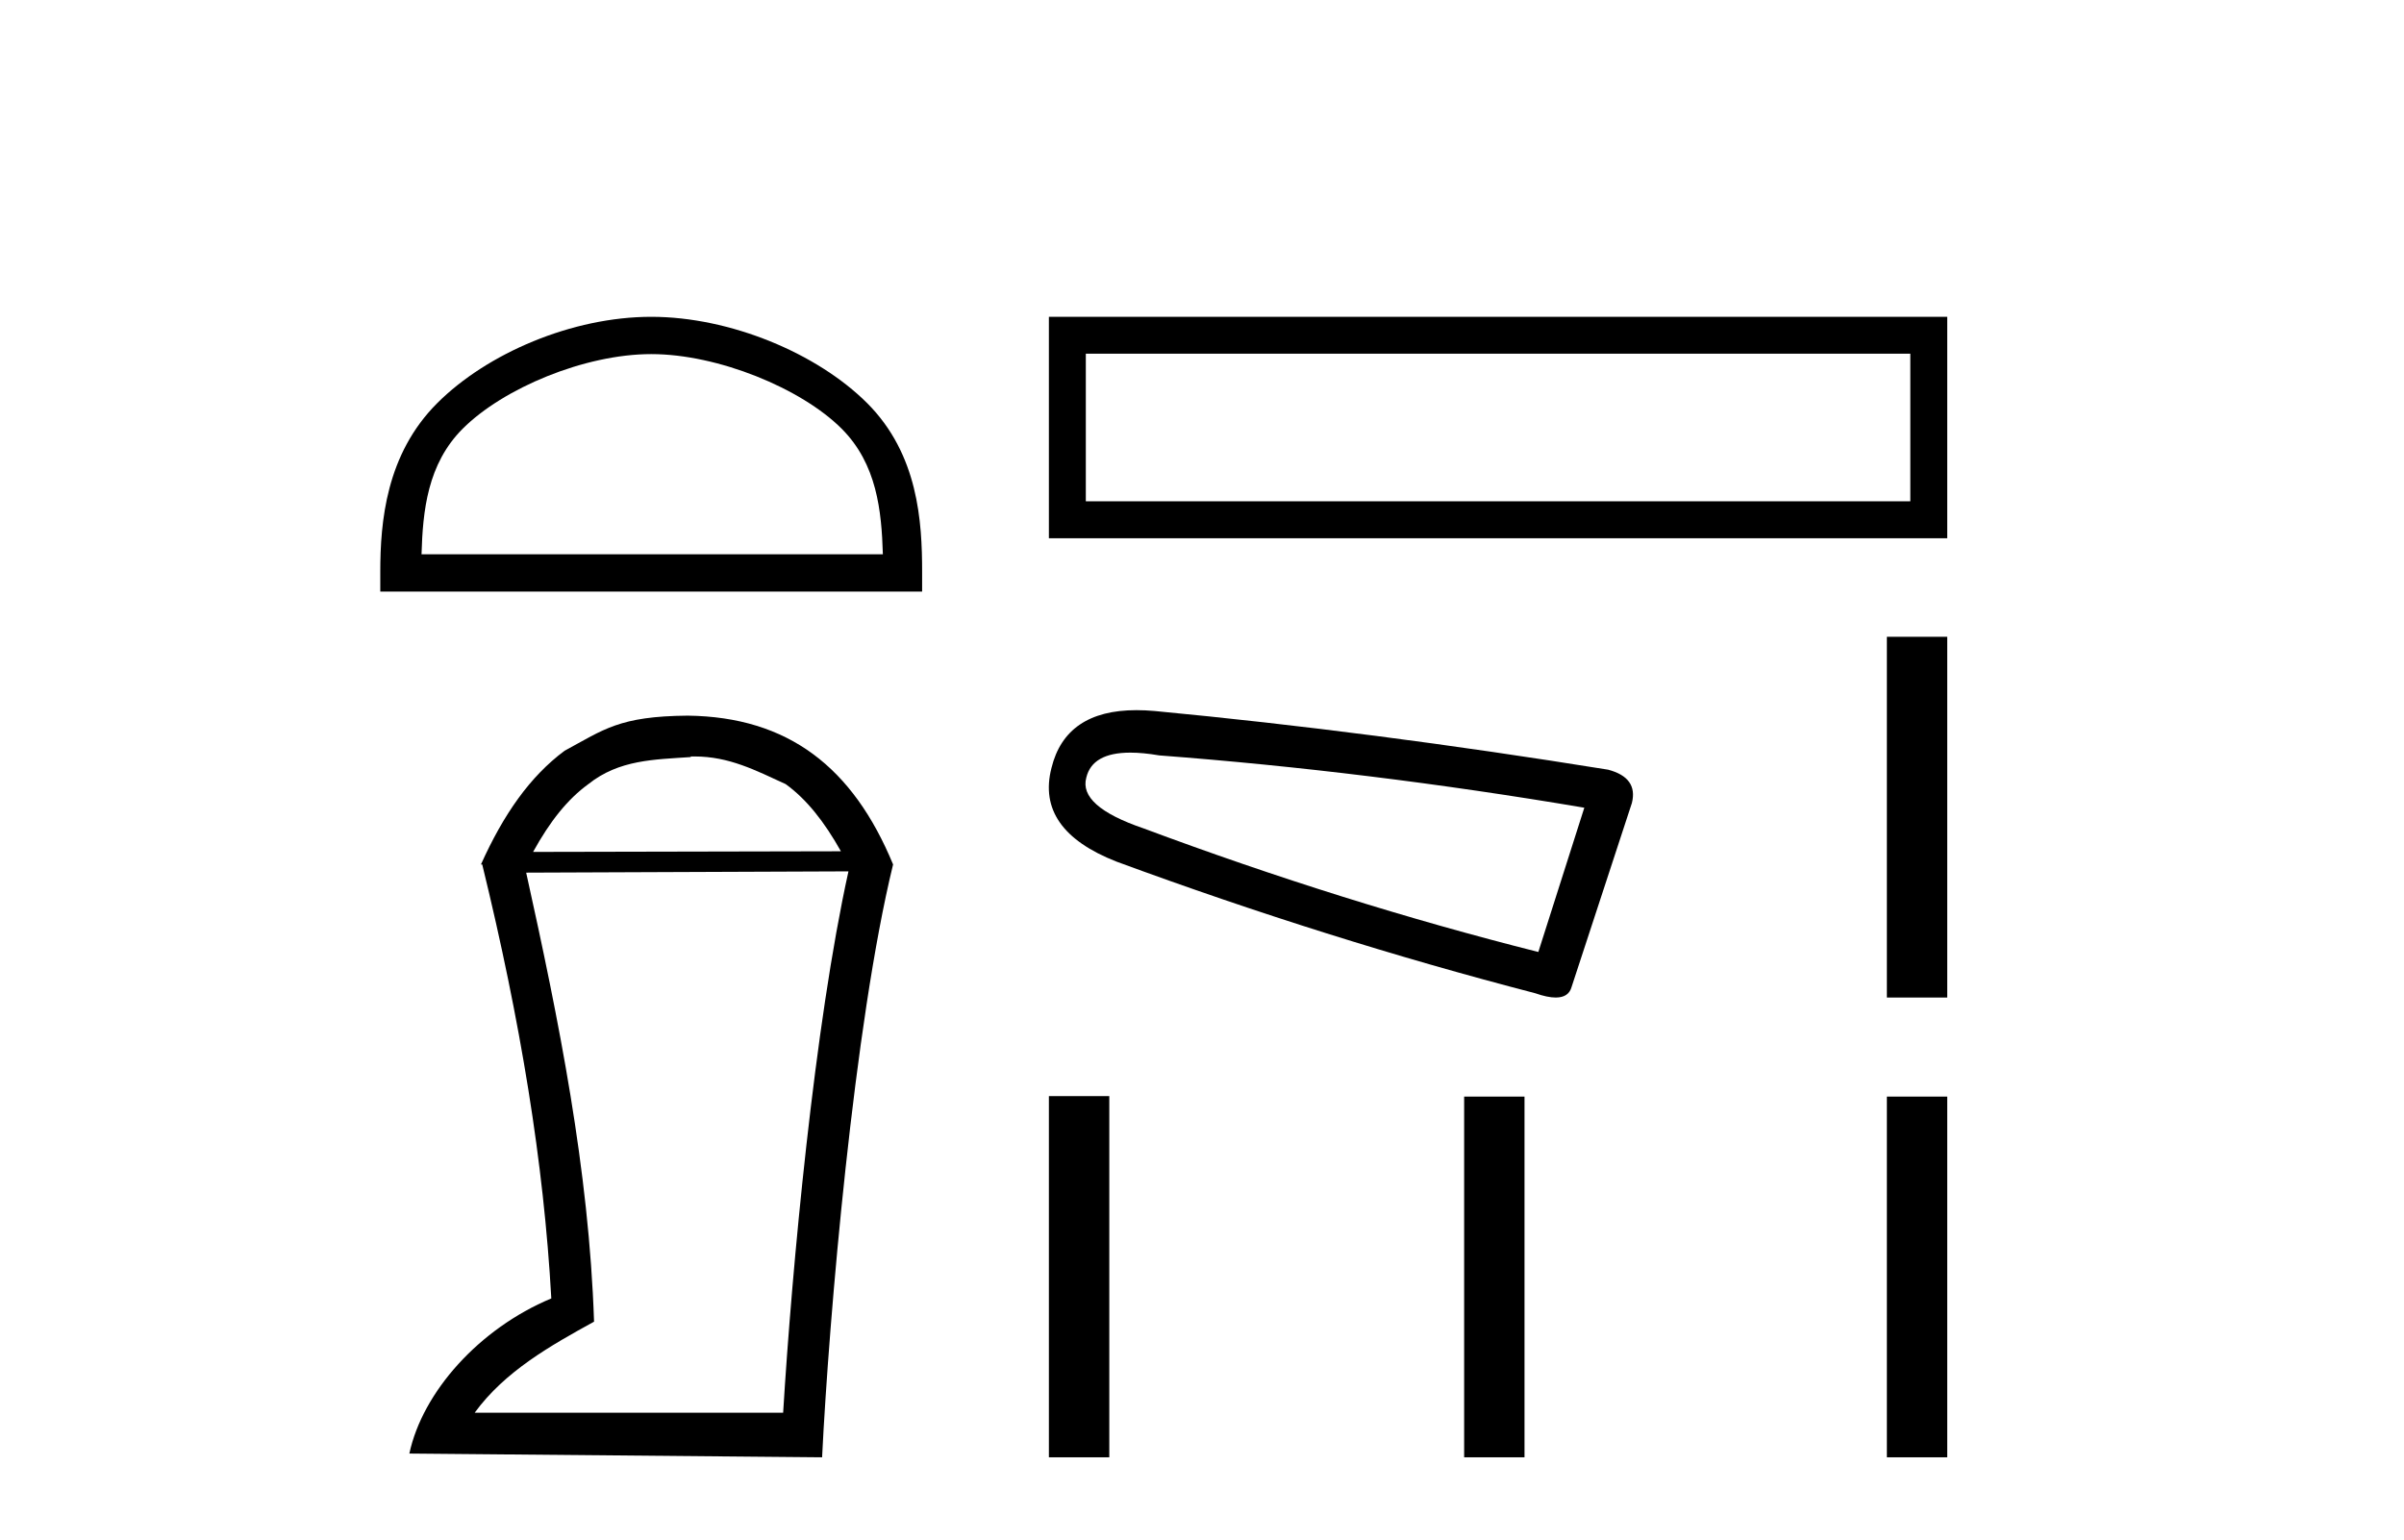
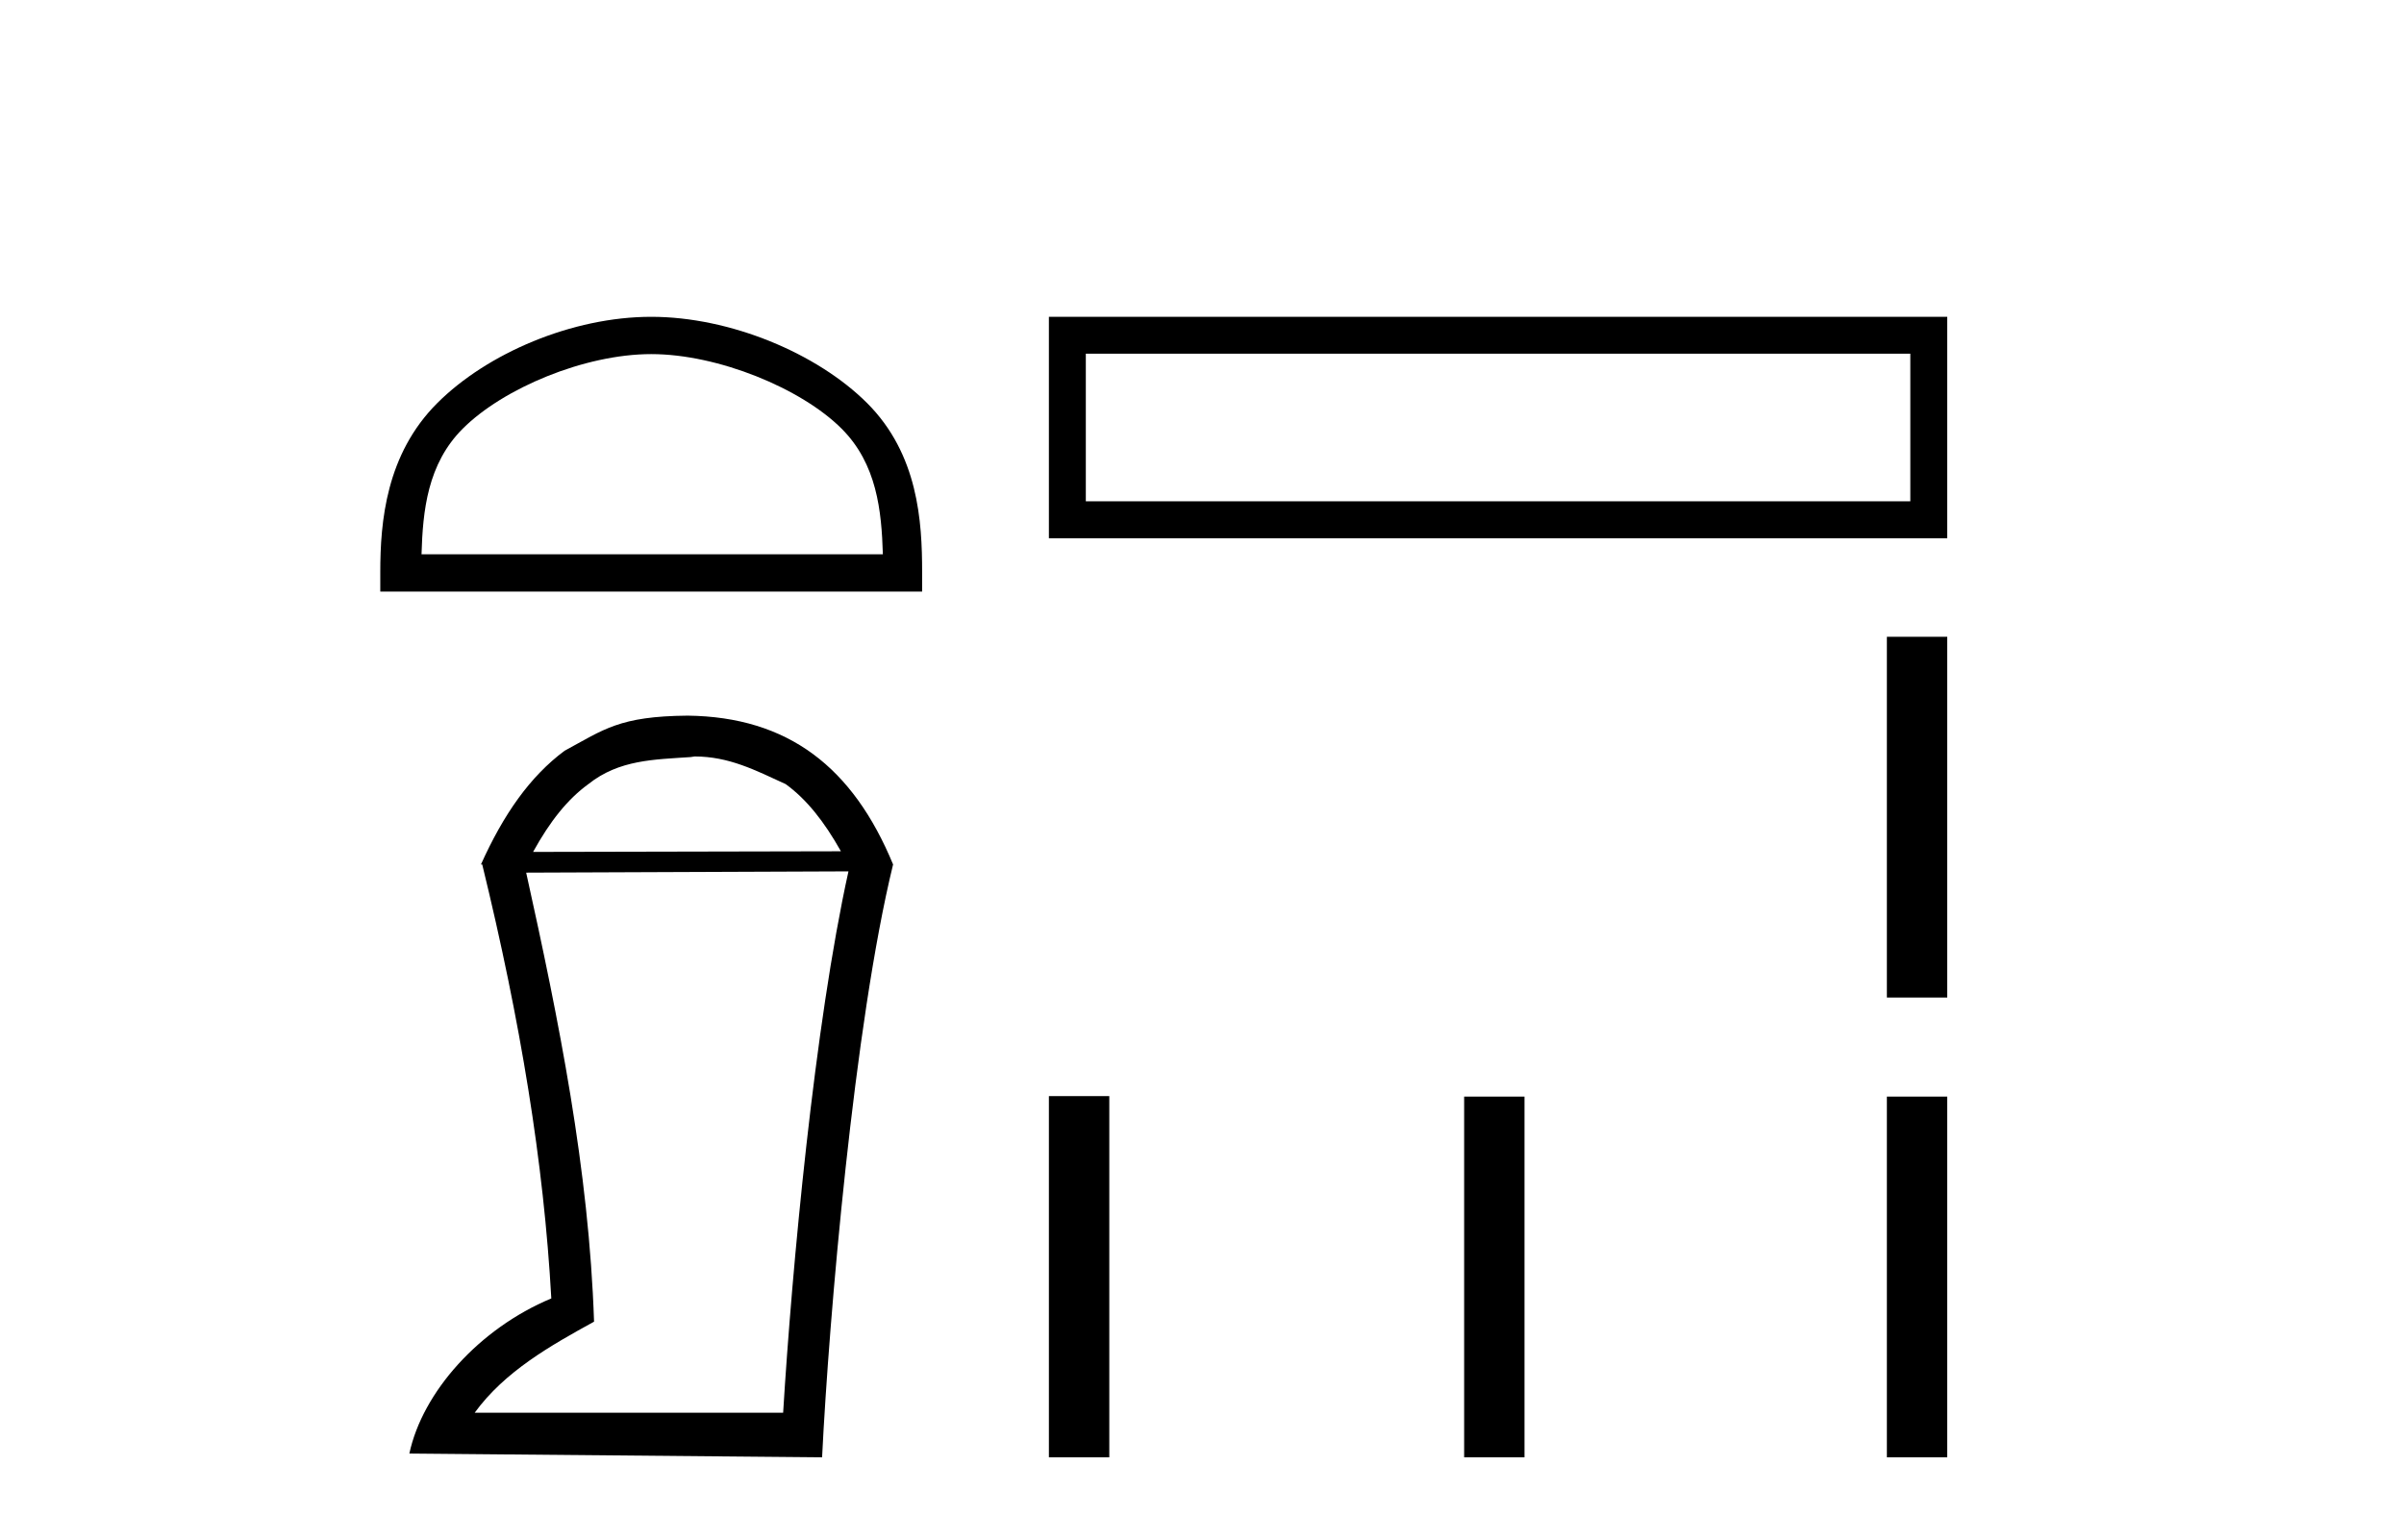
<svg xmlns="http://www.w3.org/2000/svg" width="64.0" height="41.0">
  <path d="M 17.337 9.43 C 19.111 9.43 21.332 10.341 22.406 11.416 C 23.346 12.356 23.469 13.603 23.504 14.761 L 11.222 14.761 C 11.256 13.603 11.379 12.356 12.319 11.416 C 13.394 10.341 15.562 9.43 17.337 9.43 ZM 17.337 8.437 C 15.232 8.437 12.967 9.409 11.64 10.736 C 10.278 12.098 10.124 13.89 10.124 15.231 L 10.124 15.754 L 24.549 15.754 L 24.549 15.231 C 24.549 13.89 24.447 12.098 23.086 10.736 C 21.758 9.409 19.441 8.437 17.337 8.437 Z" style="fill:#000000;stroke:none" />
-   <path d="M 18.491 20.145 C 19.41 20.145 20.113 20.513 20.916 20.881 C 21.468 21.282 21.936 21.867 22.387 22.67 L 14.192 22.687 C 14.644 21.867 15.112 21.282 15.664 20.881 C 16.484 20.228 17.42 20.228 18.39 20.161 L 18.39 20.145 ZM 22.588 23.205 C 21.685 27.286 21.083 33.775 20.849 37.622 L 12.637 37.622 C 13.44 36.518 14.661 35.832 15.815 35.197 C 15.681 31.149 14.878 27.169 14.008 23.239 L 22.588 23.205 ZM 18.307 19.058 C 16.484 19.074 16.082 19.426 15.029 19.994 C 14.109 20.68 13.406 21.683 12.804 23.021 L 12.838 23.021 C 13.858 27.203 14.477 30.966 14.677 34.578 C 12.754 35.381 11.249 37.07 10.898 38.709 L 21.886 38.809 C 22.07 35.08 22.739 27.269 23.776 23.021 C 22.705 20.429 20.983 19.091 18.307 19.058 Z" style="fill:#000000;stroke:none" />
+   <path d="M 18.491 20.145 C 19.41 20.145 20.113 20.513 20.916 20.881 C 21.468 21.282 21.936 21.867 22.387 22.67 L 14.192 22.687 C 14.644 21.867 15.112 21.282 15.664 20.881 C 16.484 20.228 17.42 20.228 18.39 20.161 ZM 22.588 23.205 C 21.685 27.286 21.083 33.775 20.849 37.622 L 12.637 37.622 C 13.44 36.518 14.661 35.832 15.815 35.197 C 15.681 31.149 14.878 27.169 14.008 23.239 L 22.588 23.205 ZM 18.307 19.058 C 16.484 19.074 16.082 19.426 15.029 19.994 C 14.109 20.68 13.406 21.683 12.804 23.021 L 12.838 23.021 C 13.858 27.203 14.477 30.966 14.677 34.578 C 12.754 35.381 11.249 37.07 10.898 38.709 L 21.886 38.809 C 22.07 35.08 22.739 27.269 23.776 23.021 C 22.705 20.429 20.983 19.091 18.307 19.058 Z" style="fill:#000000;stroke:none" />
  <path d="M 27.924 8.437 L 27.924 14.334 L 51.84 14.334 L 51.84 8.437 L 27.924 8.437 M 50.857 9.419 L 50.857 13.35 L 28.907 13.35 L 28.907 9.419 L 50.857 9.419 Z" style="fill:#000000;stroke:none" />
-   <path d="M 30.092 20.043 Q 30.43 20.043 30.863 20.117 Q 36.436 20.539 42.178 21.51 L 40.954 25.352 Q 35.76 24.043 30.44 22.059 Q 28.709 21.468 28.92 20.708 Q 29.079 20.043 30.092 20.043 ZM 30.254 18.912 Q 28.368 18.912 27.992 20.454 Q 27.569 22.101 29.723 22.945 Q 35.338 25.014 40.869 26.45 Q 41.197 26.565 41.417 26.565 Q 41.763 26.565 41.84 26.281 L 43.445 21.383 Q 43.613 20.708 42.811 20.497 Q 36.52 19.483 30.736 18.934 Q 30.484 18.912 30.254 18.912 Z" style="fill:#000000;stroke:none" />
  <path d="M 50.233 16.958 L 50.233 26.565 L 51.84 26.565 L 51.84 16.958 Z" style="fill:#000000;stroke:none" />
  <path d="M 27.924 29.19 L 27.924 38.809 L 29.532 38.809 L 29.532 29.19 ZM 38.979 29.203 L 38.979 38.809 L 40.586 38.809 L 40.586 29.203 ZM 50.233 29.203 L 50.233 38.809 L 51.84 38.809 L 51.84 29.203 Z" style="fill:#000000;stroke:none" />
</svg>